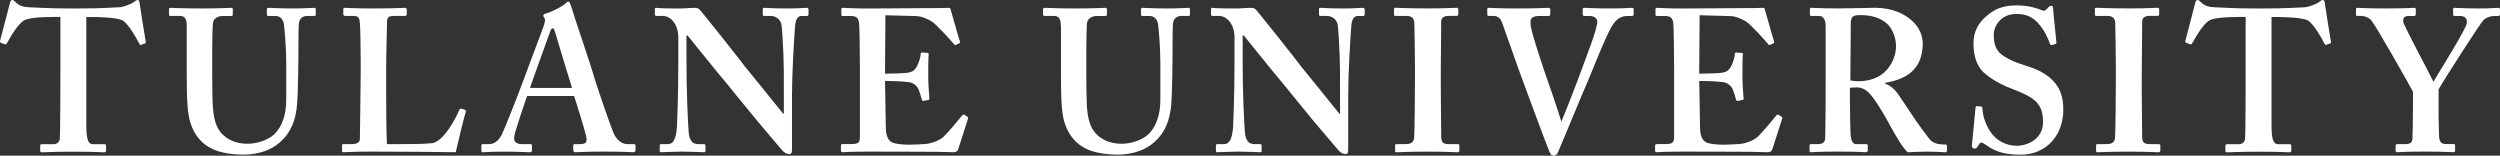
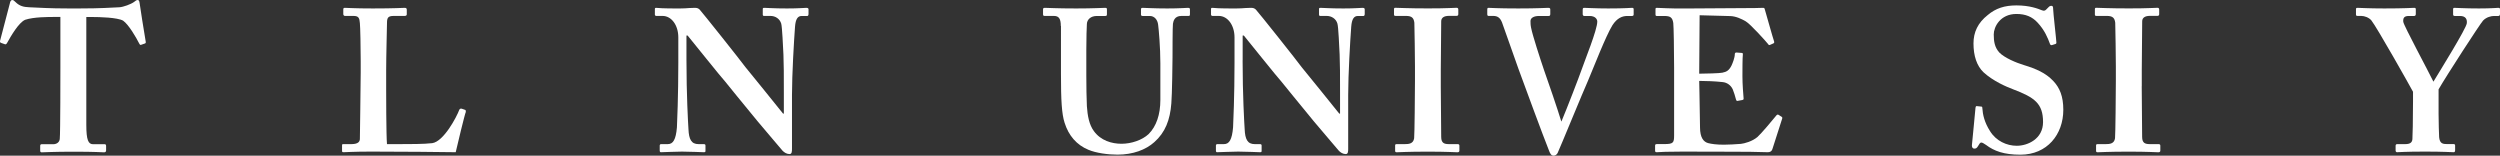
<svg xmlns="http://www.w3.org/2000/svg" id="a" width="485.17" height="30.21" viewBox="0 0 485.17 30.21">
  <rect x="0" y="0" width="485.17" height="30.21" fill="#333333" stroke="none" />
-   <path d="M11.71,3.29h-1.1c-1.26,0-4.08,0-5.73.55-1.26.55-2.75,3.14-3.49,4.47-.12.2-.24.35-.43.28l-.79-.28c-.16-.08-.2-.19-.16-.39L1.9.7c.08-.55.31-.7.47-.7.24,0,.39.16.63.39.78.78,1.57.98,2.67,1.02,2.12.08,3.77.23,7.61.23h2.12c4.32,0,5.96-.16,7.77-.23.75-.04,2.24-.59,2.83-1.02.31-.23.47-.39.71-.39s.32.16.39.63c.08.71.86,5.57,1.18,7.46.04.23-.04.31-.16.35l-.78.27c-.16.04-.23-.08-.35-.31-.55-1.1-2-3.61-3.1-4.39-1.1-.63-4.63-.71-6.04-.71h-1.1v20.92c0,2.99.39,3.77,1.33,3.77h2.28c.16,0,.23.16.23.35v.82c0,.23-.08.4-.39.4-.39,0-1.65-.12-5.89-.12-4,0-5.65.12-6.2.12-.23,0-.31-.08-.31-.35v-.9c0-.24.12-.32.27-.32h2.24c.78,0,1.26-.47,1.29-1.06.12-1.02.12-13.03.12-13.81V3.29h-.01Z" fill="#fff" />
-   <path d="M36.24,5.05c0-1.33-.31-1.96-1.33-1.96h-1.81c-.23,0-.31-.08-.31-.35v-.9c0-.24.08-.32.39-.32.39,0,2.28.12,6.04.12,3.3,0,5.18-.12,5.65-.12.23,0,.31.08.31.28v.98c0,.23-.08.32-.31.32h-1.65c-1.18,0-1.88.7-1.92,1.53-.04.47-.12,2.83-.12,5.1v4.87c0,1.96.04,4.75.12,6,.12,1.81.43,3.61,1.37,4.87,1.34,1.81,3.45,2.43,5.34,2.43s4-.7,5.26-1.88c1.49-1.49,2.28-3.77,2.28-6.63v-7.08c0-3.14-.32-6.59-.43-7.49-.12-1.02-.75-1.72-1.61-1.72h-1.41c-.23,0-.31-.12-.31-.28v-.98c0-.24.08-.32.31-.32.39,0,2.2.12,4.79.12,2.43,0,3.69-.12,4-.12.35,0,.39.12.39.32v.9c0,.23-.04.35-.23.35h-1.41c-1.41,0-1.57,1.09-1.65,1.53-.08.47-.08,5.97-.08,6.48,0,.55-.08,7.38-.24,8.95-.23,3.22-1.18,5.65-3.3,7.53-1.65,1.49-4.16,2.43-7.14,2.43-1.88,0-4.16-.31-5.65-.94-2.28-.94-3.85-2.75-4.63-5.26-.55-1.72-.71-4.31-.71-9.46V5.05h0Z" fill="#fff" />
+   <path d="M11.71,3.29h-1.1c-1.26,0-4.08,0-5.73.55-1.26.55-2.75,3.14-3.49,4.47-.12.2-.24.35-.43.28l-.79-.28c-.16-.08-.2-.19-.16-.39L1.9.7c.08-.55.31-.7.47-.7.24,0,.39.16.63.39.78.78,1.57.98,2.67,1.02,2.12.08,3.77.23,7.61.23h2.12c4.32,0,5.96-.16,7.77-.23.75-.04,2.24-.59,2.83-1.02.31-.23.47-.39.71-.39s.32.16.39.63c.08.71.86,5.57,1.18,7.46.04.23-.04.31-.16.35l-.78.27c-.16.04-.23-.08-.35-.31-.55-1.1-2-3.61-3.1-4.39-1.1-.63-4.63-.71-6.04-.71h-1.1v20.92c0,2.99.39,3.77,1.33,3.77h2.28c.16,0,.23.16.23.35v.82c0,.23-.08.4-.39.4-.39,0-1.65-.12-5.89-.12-4,0-5.65.12-6.2.12-.23,0-.31-.08-.31-.35v-.9c0-.24.12-.32.27-.32h2.24c.78,0,1.26-.47,1.29-1.06.12-1.02.12-13.03.12-13.81V3.29h-.01" fill="#fff" />
  <path d="M90.32,21.34c.08.08.08.16.08.39-.16.23-1.73,6.75-1.96,7.81-1.02-.04-12.32-.12-16.33-.12-3.53,0-4.94.12-5.41.12-.32,0-.32-.08-.32-.35v-.9c0-.24,0-.32.24-.32h1.57c1.41,0,1.65-.55,1.65-1.06,0-.71.16-10.52.16-12.87v-2.2c0-2.51-.08-6.67-.16-7.34-.08-1.02-.24-1.41-1.26-1.41h-1.65c-.23,0-.31-.24-.31-.35v-.9c0-.24.08-.32.31-.32.39,0,1.81.12,5.42.12,4.24,0,5.89-.12,6.2-.12s.39.16.39.35v.9c0,.16-.08.32-.39.32h-2.12c-1.18,0-1.33.39-1.33,1.45,0,.55-.16,6.44-.16,9.18v3.38c0,.71,0,9.18.16,10.87h2.2c2.2,0,5.02,0,6.59-.19,2.2-.32,4.71-5.02,5.26-6.52.16-.16.23-.23.47-.16l.7.24Z" fill="#fff" />
-   <path d="M102.29,18.63c-.31.9-2.24,6.51-2.43,7.57-.08.32-.08.63-.08.83,0,.51.63.94,1.41.94h1.65c.31,0,.39.08.39.2v.98c0,.23-.08.4-.32.4-.55,0-2.2-.12-4.94-.12-2.9,0-3.77.12-4.32.12-.23,0-.23-.24-.23-.51v-.75c0-.24.08-.32.23-.32h1.18c1.1,0,1.81-.55,2.51-1.77.39-.7,3.22-7.77,4.4-11.06l3.85-10.29c.08-.39.32-1.09.08-1.33-.12-.11-.23-.35-.23-.47,0-.16.08-.31.39-.39,1.26-.32,3.41-1.5,3.88-1.96.23-.23.39-.39.59-.39.23,0,.39.47.47.7.71,2.43,3.77,11.22,4.47,13.74.94,3.06,3.45,10.36,4,11.42.71,1.33,1.73,1.8,2.51,1.8h1.26c.23,0,.32.08.32.28v.82c0,.23-.08.47-.39.47-.71,0-1.49-.12-5.81-.12-3.3,0-4.63.12-5.49.12-.31,0-.39-.24-.39-.47v-.78c0-.24.08-.32.32-.32h1.02c1.1,0,1.41-.39,1.18-1.45-.31-1.41-1.88-6.44-2.35-7.89,0,0-9.13,0-9.13,0ZM111.01,17.06c-.39-1.14-3.06-10.09-3.3-10.87-.16-.47-.24-.7-.39-.7-.23,0-.39.16-.51.51-.16.51-3.69,10.16-3.96,11.07h8.16Z" fill="#fff" />
  <path d="M133.22,11.69c0,6.67.31,12.17.39,13.38.08,1.96.55,2.9,1.96,2.9h1.02c.32,0,.32.16.32.35v.9c0,.24,0,.32-.32.32-.39,0-2.75-.12-4.24-.12-1.02,0-3.69.12-4.08.12-.16,0-.24-.08-.24-.35v-.98c0-.08.08-.24.24-.24h1.33c1.02,0,1.57-.86,1.77-3.26.04-.7.27-6.2.27-12.48v-4.98c0-2.36-1.33-4.16-3.06-4.16h-1.26c-.16-.04-.23-.12-.23-.28v-1.06c0-.16.08-.23.23-.23.2,0,.51.04,1.22.08s1.77.04,3.49.04c.67,0,1.26-.04,1.72-.08.51,0,.86-.04,1.1-.04.47,0,.71.12.94.35.39.39,8.08,10.05,8.87,11.15.55.63,6.67,8.24,7.3,9.02h.16v-4.08c0-3.45,0-5.41-.08-7.38-.08-1.49-.24-5.34-.43-6-.28-.94-1.14-1.49-2.08-1.49h-1.26c-.24,0-.24-.16-.24-.35v-.9c0-.24,0-.32.32-.32.47,0,1.72.12,4.4.12,2.35,0,3.3-.12,3.77-.12.31,0,.39.16.39.28v.9c0,.23-.08.4-.23.4h-1.1c-.78,0-1.18.63-1.29,2.08-.2,2.67-.59,9.26-.59,13.26v10.36c0,.55,0,1.1-.47,1.1-.55,0-1.02-.31-1.34-.63-.31-.39-2.43-2.82-4.86-5.73-2.75-3.37-5.81-7.06-6.28-7.69-.55-.55-6.83-8.39-7.3-8.95h-.23v4.79h0Z" fill="#fff" />
-   <path d="M171.8,18.04c.04,2.12.11,5.97.11,6.67,0,2.04.71,2.83,1.57,3.06.63.16,1.57.31,3.06.31.71,0,2.51-.08,3.3-.16.7-.08,2.19-.47,3.22-1.33.71-.63,2.9-3.22,3.65-4.16.16-.19.27-.23.43-.16l.63.4c.11.08.16.19.08.39l-1.89,5.89c-.11.35-.39.59-.86.59-.2,0-1.06-.04-3.5-.08-2.47,0-6.51-.04-13.06-.04-1.45,0-2.51.04-3.34.04-.78.04-1.33.08-1.69.08-.23,0-.31-.08-.31-.32v-.94c0-.24.08-.32.39-.32h1.33c1.81,0,1.96-.23,1.96-1.69v-13.17c0-3.22-.08-8.08-.16-8.63-.16-1.06-.55-1.37-1.72-1.37h-1.49c-.16,0-.23-.08-.23-.28v-1.02c0-.2.04-.28.23-.28.86,0,2.27.16,5.49.12h1.1c1.72,0,10.75-.08,12.48-.08.63,0,1.37-.04,1.57-.04s.28.08.31.23c.16.51,1.65,5.85,1.81,6.24.08.23.04.35-.12.43l-.7.31c-.12.04-.24,0-.35-.2-.16-.23-3.38-3.85-4.32-4.39-.82-.47-1.88-.98-2.98-1.02l-5.97-.16-.08,11.34c1.18,0,4-.08,4.48-.19.86-.16,1.33-.47,1.8-1.41.23-.51.63-1.5.63-2.2,0-.23.16-.31.31-.31l1.02.08c.16,0,.27.08.23.31-.08.63-.08,3.22-.08,4.24,0,1.57.16,3.45.23,4.32,0,.19-.08.23-.31.28l-.86.16c-.16.04-.23-.04-.31-.28-.16-.63-.43-1.49-.63-1.96-.35-.78-1.1-1.33-1.96-1.41-1.41-.16-3.3-.23-4.55-.23l.05,2.34Z" fill="#fff" />
  <path d="M205.87,5.05c0-1.33-.32-1.96-1.33-1.96h-1.81c-.23,0-.31-.08-.31-.35v-.9c0-.24.08-.32.39-.32.39,0,2.28.12,6.04.12,3.3,0,5.18-.12,5.65-.12.24,0,.32.08.32.28v.98c0,.23-.08.32-.32.32h-1.65c-1.18,0-1.88.7-1.92,1.53-.04.47-.11,2.83-.11,5.1v4.87c0,1.96.04,4.75.11,6,.12,1.81.43,3.61,1.38,4.87,1.33,1.81,3.45,2.43,5.34,2.43s4-.7,5.26-1.88c1.49-1.49,2.28-3.77,2.28-6.63v-7.08c0-3.14-.31-6.59-.43-7.49-.11-1.02-.75-1.72-1.61-1.72h-1.41c-.23,0-.31-.12-.31-.28v-.98c0-.24.08-.32.31-.32.4,0,2.2.12,4.79.12,2.43,0,3.69-.12,4-.12.35,0,.4.12.4.32v.9c0,.23-.04.35-.24.35h-1.41c-1.41,0-1.57,1.09-1.65,1.53-.08.47-.08,5.97-.08,6.48,0,.55-.08,7.38-.23,8.95-.24,3.22-1.18,5.65-3.3,7.53-1.65,1.49-4.16,2.43-7.14,2.43-1.88,0-4.16-.31-5.65-.94-2.28-.94-3.85-2.75-4.63-5.26-.55-1.72-.7-4.31-.7-9.46V5.05h-.03Z" fill="#fff" />
  <path d="M241.15,11.69c0,6.67.32,12.17.4,13.38.08,1.96.55,2.9,1.96,2.9h1.02c.31,0,.31.16.31.35v.9c0,.24,0,.32-.31.32-.39,0-2.75-.12-4.24-.12-1.02,0-3.69.12-4.09.12-.16,0-.23-.08-.23-.35v-.98c0-.08.08-.24.23-.24h1.33c1.02,0,1.57-.86,1.77-3.26.04-.7.28-6.2.28-12.48v-4.98c0-2.36-1.33-4.16-3.06-4.16h-1.26c-.16-.04-.24-.12-.24-.28v-1.06c0-.16.08-.23.24-.23.19,0,.51.04,1.21.08.71.04,1.77.04,3.49.04.67,0,1.26-.04,1.73-.08.51,0,.86-.04,1.1-.04.47,0,.7.12.94.35.4.39,8.09,10.05,8.87,11.15.55.63,6.67,8.24,7.3,9.02h.16v-4.08c0-3.45,0-5.41-.08-7.38-.08-1.49-.23-5.34-.43-6-.27-.94-1.14-1.49-2.08-1.49h-1.26c-.23,0-.23-.16-.23-.35v-.9c0-.24,0-.32.31-.32.47,0,1.73.12,4.4.12,2.36,0,3.29-.12,3.77-.12.31,0,.39.16.39.28v.9c0,.23-.08.4-.23.4h-1.1c-.78,0-1.18.63-1.29,2.08-.2,2.67-.59,9.26-.59,13.26v10.36c0,.55,0,1.1-.47,1.1-.55,0-1.02-.31-1.33-.63-.31-.39-2.43-2.82-4.87-5.73-2.75-3.37-5.8-7.06-6.28-7.69-.55-.55-6.83-8.39-7.3-8.95h-.23v4.79h-.01Z" fill="#fff" />
  <path d="M279.61,16.71c0,.39.08,9.42.08,9.85,0,1.26.63,1.41,1.57,1.41h1.65c.16,0,.31.08.31.28v.98c0,.24-.16.32-.39.32-.47,0-2.04-.12-5.73-.12-3.92,0-5.65.12-6.04.12-.23,0-.31-.08-.31-.28v-1.06c0-.16.08-.24.31-.24h1.57c.79,0,1.65-.08,1.81-1.14.08-.55.16-9.02.16-11.15v-2.75c0-.94-.08-8-.12-8.51-.11-.94-.51-1.33-1.6-1.33h-2.04c-.23,0-.31-.08-.31-.28v-1.02c0-.2.08-.28.23-.28.47,0,2.51.12,6.36.12s5.02-.12,5.57-.12c.24,0,.32.16.32.35v.9c0,.23-.16.32-.32.32h-1.51c-.86,0-1.49.31-1.49,1.06,0,.39-.08,9.02-.08,9.49v3.08h0Z" fill="#fff" />
  <path d="M307.16,1.84c0-.24.08-.32.31-.32.32,0,2.12.12,4.63.12,3.3,0,4.32-.12,4.63-.12.23,0,.31.08.31.28v.98c0,.2-.08.32-.31.32h-.94c-.94,0-1.96.39-2.87,1.8-1.29,2.08-3.65,8.2-4.75,10.79-.79,1.72-5.49,13.19-5.89,14.01-.16.31-.47.51-.78.51-.47,0-.67-.43-.86-.91-1.33-3.33-4.63-12.32-5.97-15.97-1.02-2.82-2.75-7.85-3.18-8.98-.35-.86-.82-1.26-1.69-1.26h-.94c-.16,0-.23-.12-.23-.35v-.9c0-.24.08-.32.23-.32.39,0,1.72.12,5.8.12,3.69,0,5.5-.12,5.81-.12s.39.12.39.32v.86c0,.28-.08.4-.31.4h-1.88c-1.02,0-1.65.39-1.65.98,0,.31,0,.78.12,1.33.27,1.41,1.77,6.04,2.55,8.32.55,1.5,2.67,7.7,3.3,9.81h.08v-.08c.94-2.2,3.45-8.71,3.85-9.89.63-1.84,3.06-7.77,3.06-9.38,0-.47-.39-1.09-1.49-1.09h-1.06c-.16,0-.28-.16-.28-.35v-.91h.01Z" fill="#fff" />
  <path d="M329.81,18.04c.04,2.12.11,5.97.11,6.67,0,2.04.71,2.83,1.57,3.06.63.16,1.57.31,3.06.31.7,0,2.51-.08,3.3-.16.7-.08,2.19-.47,3.21-1.33.71-.63,2.9-3.22,3.65-4.16.16-.19.27-.23.43-.16l.63.4c.11.08.16.19.08.39l-1.89,5.89c-.11.35-.39.59-.86.59-.2,0-1.06-.04-3.5-.08-2.47,0-6.51-.04-13.06-.04-1.45,0-2.51.04-3.34.04-.78.04-1.33.08-1.68.08-.24,0-.32-.08-.32-.32v-.94c0-.24.08-.32.4-.32h1.33c1.8,0,1.96-.23,1.96-1.69v-13.17c0-3.22-.08-8.08-.16-8.63-.16-1.06-.55-1.37-1.72-1.37h-1.49c-.16,0-.24-.08-.24-.28v-1.02c0-.2.04-.28.24-.28.86,0,2.27.16,5.49.12h1.1c1.72,0,10.75-.08,12.48-.08.63,0,1.37-.04,1.57-.04s.28.08.31.23c.16.51,1.65,5.85,1.81,6.24.08.23.04.35-.12.43l-.7.31c-.12.04-.24,0-.35-.2-.16-.23-3.38-3.85-4.32-4.39-.82-.47-1.88-.98-2.98-1.02l-5.97-.16-.08,11.34c1.18,0,4-.08,4.48-.19.86-.16,1.33-.47,1.8-1.41.23-.51.63-1.5.63-2.2,0-.23.16-.31.31-.31l1.02.08c.16,0,.27.08.23.31-.08.63-.08,3.22-.08,4.24,0,1.57.16,3.45.23,4.32,0,.19-.08.23-.31.28l-.86.16c-.16.04-.23-.04-.31-.28-.16-.63-.43-1.49-.63-1.96-.35-.78-1.1-1.33-1.96-1.41-1.41-.16-3.3-.23-4.55-.23l.05,2.34Z" fill="#fff" />
-   <path d="M359.01,19.14c0,2.36.08,6.75.16,7.34.12.79.39,1.49,1.02,1.49h1.96c.24,0,.32.12.32.28v.94c0,.28-.12.35-.43.35-.51,0-1.3-.12-5.38-.12-3.85,0-4.79.12-5.18.12-.23,0-.31-.12-.31-.35v-.9c0-.2.08-.32.23-.32h1.33c.86,0,1.49-.23,1.49-1.29.08-3.92.08-7.61.08-11.3V5.05c0-1.33-.55-1.96-1.26-1.96h-1.53c-.19,0-.27-.08-.27-.24v-1.06c0-.2.08-.28.27-.28.28,0,1.53.12,5.38.12,2.2,0,5.81-.12,6.99-.12,3.14,0,5.57,1.06,7.14,2.48,1.42,1.26,2.12,2.9,2.12,4.39,0,4.94-2.98,6.99-7.3,7.69v.16c1.1.4,1.81,1.1,2.36,1.81.47.63,2.9,4.31,3.22,4.79.23.39,2.75,3.92,3.33,4.47.75.67,1.84.75,2.79.75.23,0,.31.12.31.28v.82c0,.28-.08.4-.31.4-.32,0-1.34-.12-3.85-.12-1.09,0-2.59.08-3.45.12-.47-.35-1.22-1.42-1.73-2.24-.7-1.1-2.24-3.92-2.59-4.55-.39-.71-1.49-2.51-2.12-3.38-.98-1.38-1.89-2.43-3.53-2.43-.16,0-.82.04-1.26.08v2.11h0ZM359.09,15.61c.55.08,1.02.16,1.49.16,6.12,0,7.38-4.94,7.38-6.75s-.75-3.5-1.72-4.4c-1.42-1.26-3.22-1.69-5.18-1.69-.63,0-1.09.04-1.41.24-.31.19-.47.67-.47,1.14l-.09,11.3Z" fill="#fff" />
  <path d="M384.48,20.68c.16,0,.23.08.23.31.08,1.26.4,2.75,1.5,4.47,1.17,1.89,3.22,2.83,5.18,2.83,2.12,0,5.1-1.33,5.1-4.6,0-3.61-1.65-4.78-5.81-6.36-1.26-.47-3.85-1.57-5.73-3.29-1.33-1.26-1.96-3.22-1.96-5.61,0-2.2.86-4,2.75-5.5,1.57-1.33,3.3-1.88,5.58-1.88,2.59,0,4.16.63,4.94.94.39.16.63.08.82-.12l.51-.51c.16-.16.31-.23.55-.23s.31.23.31.63c0,.63.63,6.12.63,6.52,0,.16-.08.23-.23.27l-.63.2c-.16.04-.31,0-.39-.23-.4-1.1-1.02-2.67-2.43-4.16-1.02-1.1-2.28-1.65-4.08-1.65-3.14,0-4.4,2.51-4.4,3.97,0,1.33.16,2.51,1.1,3.53,1.02,1.02,3.22,1.96,4.79,2.43,2.28.7,4.16,1.49,5.65,3.06,1.26,1.33,1.96,2.98,1.96,5.61,0,4.79-3.14,8.71-8.32,8.71-3.22,0-5.1-.71-6.67-1.89-.47-.31-.71-.47-.94-.47s-.39.31-.63.71c-.24.39-.4.47-.71.47s-.47-.23-.47-.63c.08-.47.63-6.83.7-7.3.04-.23.08-.32.23-.32l.87.09Z" fill="#fff" />
  <path d="M415.64,16.71c0,.39.08,9.42.08,9.85,0,1.26.63,1.41,1.57,1.41h1.65c.16,0,.31.08.31.28v.98c0,.24-.16.32-.39.32-.47,0-2.04-.12-5.73-.12-3.92,0-5.65.12-6.04.12-.23,0-.31-.08-.31-.28v-1.06c0-.16.08-.24.31-.24h1.57c.78,0,1.65-.08,1.8-1.14.08-.55.16-9.02.16-11.15v-2.75c0-.94-.08-8-.12-8.51-.11-.94-.51-1.33-1.6-1.33h-2.04c-.23,0-.31-.08-.31-.28v-1.02c0-.2.08-.28.23-.28.47,0,2.51.12,6.36.12s5.02-.12,5.58-.12c.23,0,.31.16.31.35v.9c0,.23-.16.32-.31.32h-1.5c-.86,0-1.49.31-1.49,1.06,0,.39-.08,9.02-.08,9.49v3.08h0Z" fill="#fff" />
-   <path d="M435.81,3.29h-1.1c-1.26,0-4.08,0-5.73.55-1.26.55-2.75,3.14-3.5,4.47-.11.2-.23.35-.43.28l-.78-.28c-.16-.08-.2-.19-.16-.39l1.88-7.22C426.07.15,426.31,0,426.46,0c.23,0,.39.16.63.39.79.78,1.57.98,2.67,1.02,2.12.08,3.77.23,7.61.23h2.12c4.31,0,5.97-.16,7.77-.23.75-.04,2.24-.59,2.82-1.02C450.4.16,450.55,0,450.79,0s.31.16.39.63c.08.71.86,5.57,1.18,7.46.04.23-.04.31-.16.35l-.78.27c-.16.04-.24-.08-.35-.31-.55-1.1-2-3.61-3.1-4.39-1.1-.63-4.63-.71-6.04-.71h-1.1v20.92c0,2.99.39,3.77,1.33,3.77h2.28c.16,0,.23.16.23.35v.82c0,.23-.08.4-.39.4-.39,0-1.65-.12-5.89-.12-4,0-5.65.12-6.2.12-.23,0-.31-.08-.31-.35v-.9c0-.24.12-.32.28-.32h2.24c.79,0,1.26-.47,1.29-1.06.12-1.02.12-13.03.12-13.81V3.29h0Z" fill="#fff" />
  <path d="M473.25,22.12c0,1.49.08,4.08.11,4.51.12,1.26.75,1.33,1.53,1.33h1.29c.2,0,.28.12.28.28v.9c0,.28-.08.4-.28.4-.43,0-2-.12-5.53-.12-3.85,0-5.11.12-5.46.12-.2,0-.28-.16-.28-.35v-.9c0-.16.08-.32.28-.32h1.6c1.02,0,1.34-.39,1.38-.98.04-.55.12-3.61.12-7.3v-1.88c-.63-1.18-6.99-12.48-8.09-13.86-.47-.55-1.33-.86-1.96-.86h-.71c-.23,0-.31-.08-.31-.28v-1.06c0-.16.08-.23.31-.23.31,0,2.2.12,5.18.12,4,0,5.42-.12,5.81-.12.23,0,.31.08.31.28v.9c0,.23-.08.4-.31.4h-1.02c-.86,0-1.18.31-1.1,1.14.08.71,4.79,9.42,5.85,11.61,1.33-2.2,6.4-10.36,6.48-11.34.08-.71-.16-1.41-1.33-1.41h-1.02c-.23,0-.31-.12-.31-.32v-.98c0-.2.08-.28.23-.28.39,0,2.04.12,4.79.12,2.51,0,3.38-.12,3.77-.12.23,0,.31.08.31.28v.9c0,.23-.08.4-.31.4h-.86c-.55,0-1.49.23-2.12.9-.63.7-7.14,10.75-8.63,13.34v4.78h0Z" fill="#fff" />
</svg>